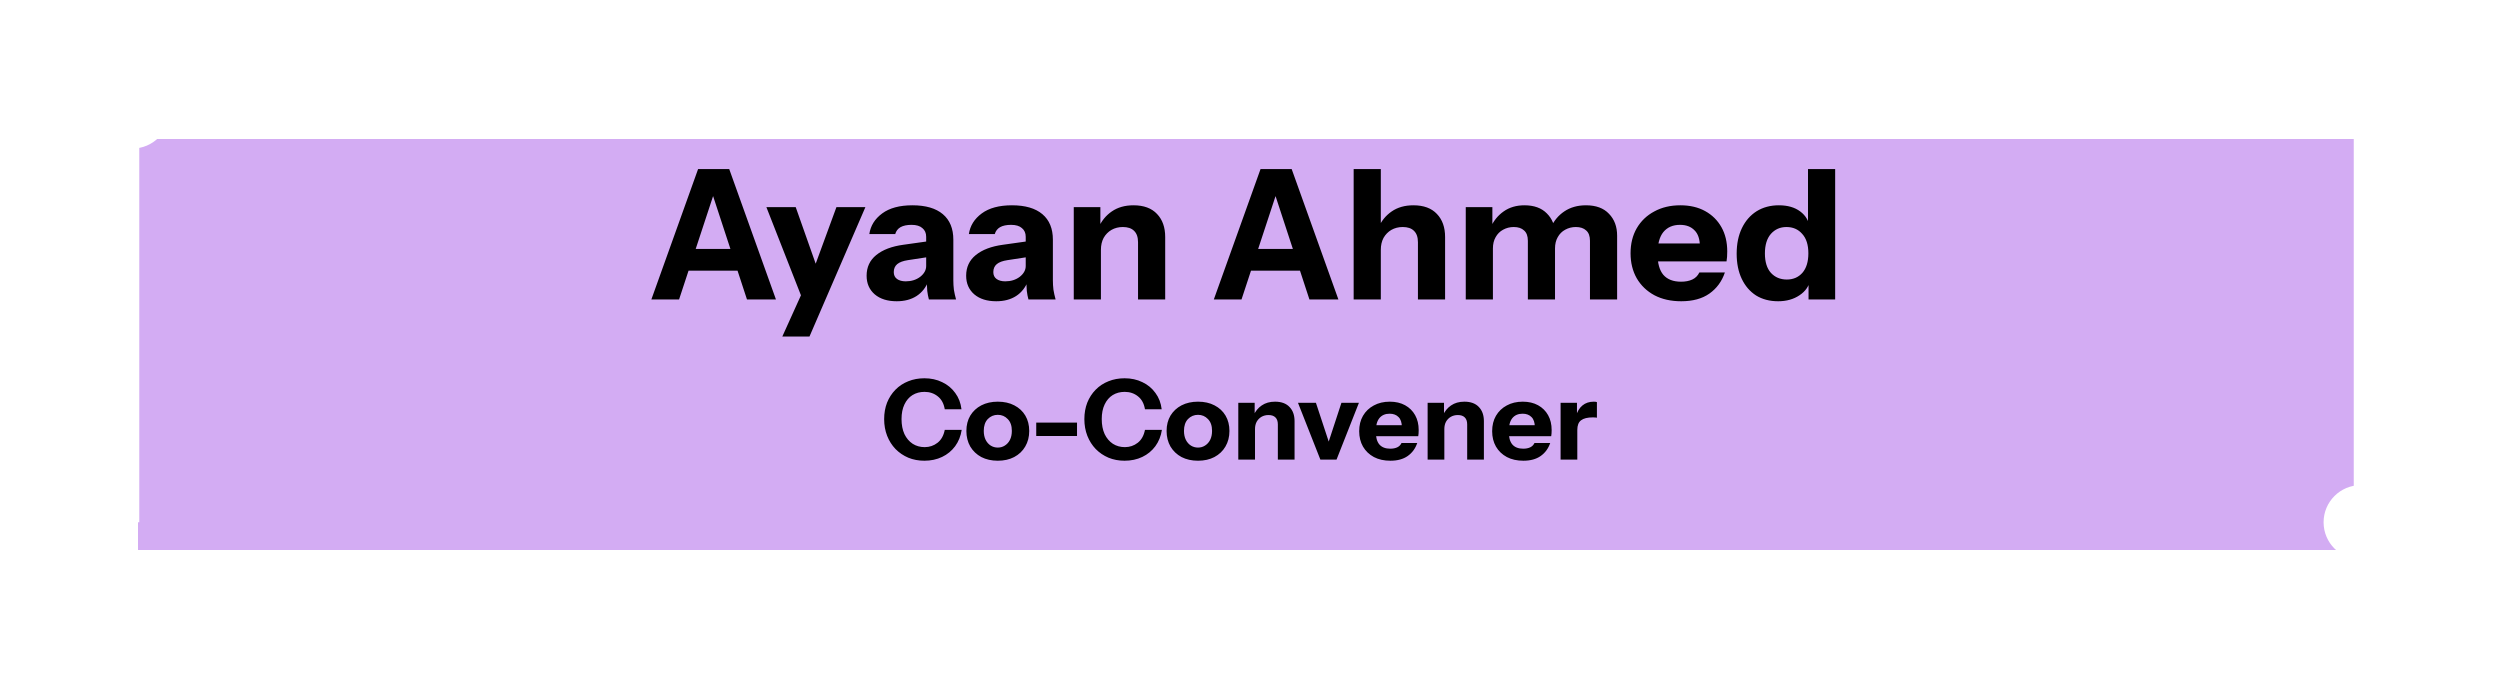
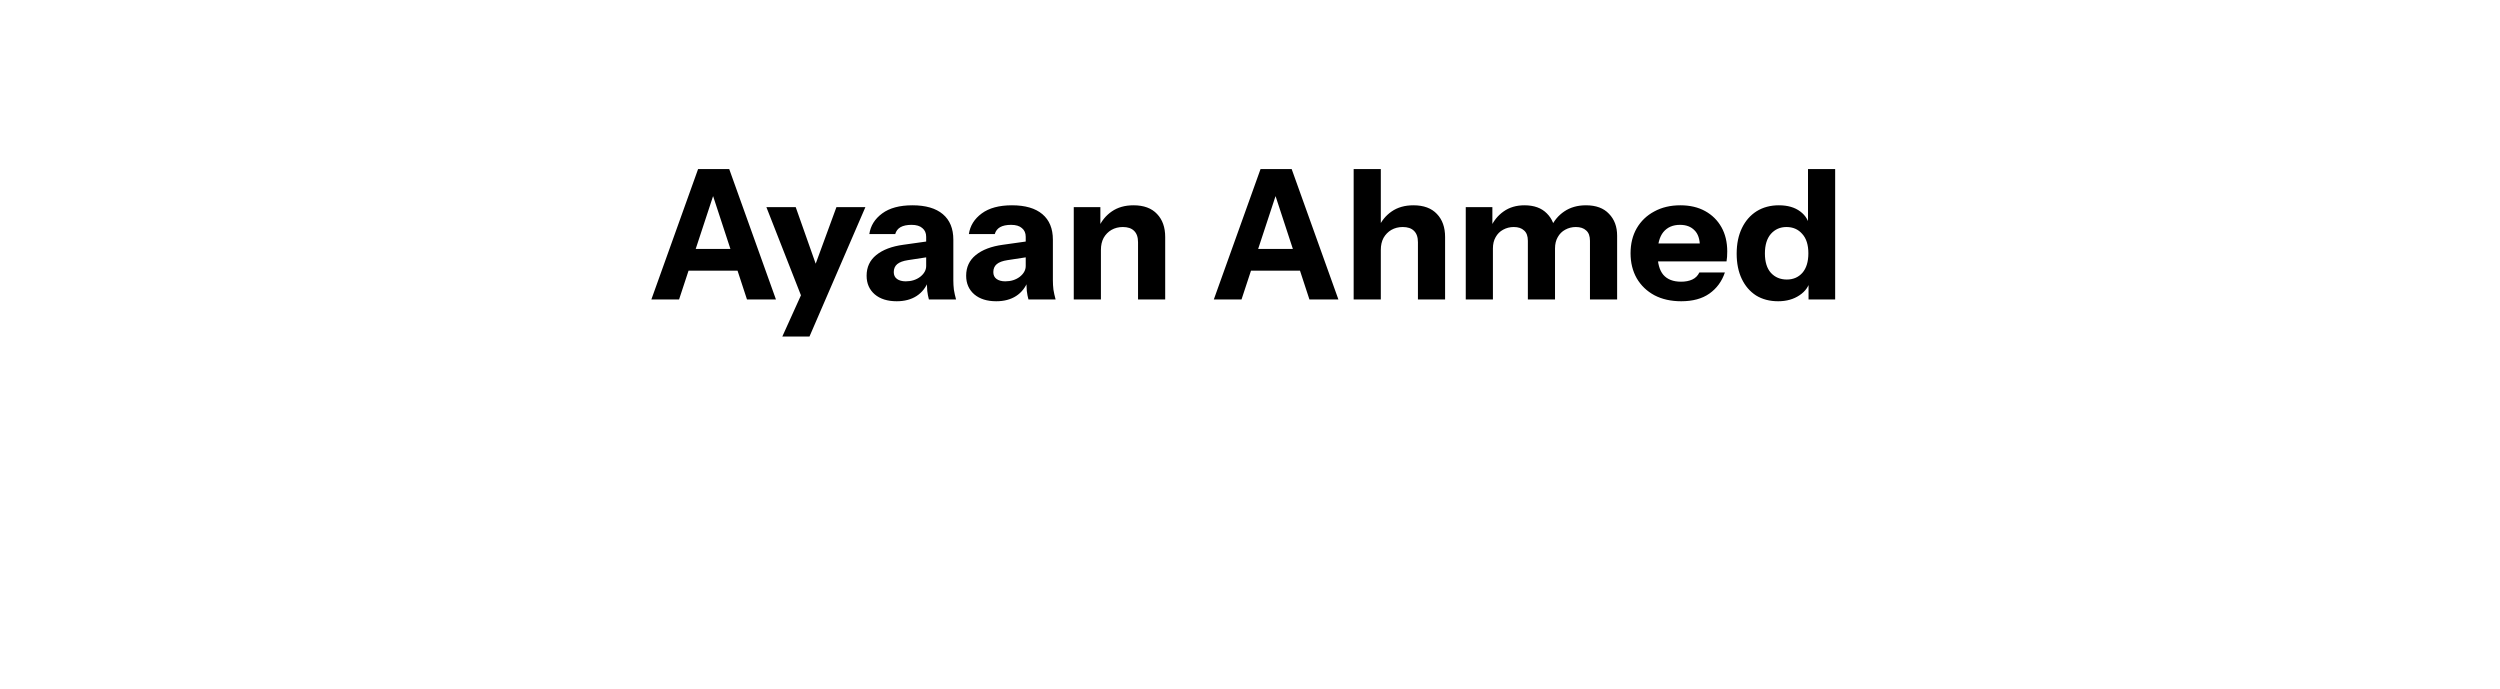
<svg xmlns="http://www.w3.org/2000/svg" width="359" height="99" viewBox="0 0 359 99" fill="none">
  <g filter="url(#filter0_d_40_67)">
-     <rect x="19.767" y="16" width="319.233" height="59" fill="#C28DEF" fill-opacity="0.72" shape-rendering="crispEdges" />
-   </g>
+     </g>
  <path d="M19 10.667C16.055 10.667 13.667 13.055 13.667 16C13.667 18.945 16.055 21.333 19 21.333C21.945 21.333 24.333 18.945 24.333 16C24.333 13.055 21.945 10.667 19 10.667ZM18 16L18 75H20L20 16H18Z" fill="white" />
-   <path d="M339 69.667C336.054 69.667 333.667 72.055 333.667 75C333.667 77.945 336.054 80.333 339 80.333C341.946 80.333 344.333 77.945 344.333 75C344.333 72.055 341.946 69.667 339 69.667ZM338 16V75H340V16H338Z" fill="white" />
  <path d="M93.537 43L100.245 24.28H103.677L97.515 43H93.537ZM107.265 43L101.129 24.28H104.717L111.425 43H107.265ZM97.073 35.746H107.577V38.866H97.073V35.746ZM112.339 48.33L116.005 40.218L116.681 39.1L120.113 29.74H124.273L116.239 48.33H112.339ZM115.147 42.74L110.051 29.74H114.263L118.449 41.596L115.147 42.74ZM133.389 43C133.285 42.619 133.207 42.211 133.155 41.778C133.121 41.345 133.103 40.842 133.103 40.27H132.999V34.004C132.999 33.467 132.817 33.051 132.453 32.756C132.107 32.444 131.587 32.288 130.893 32.288C130.235 32.288 129.706 32.401 129.307 32.626C128.926 32.851 128.675 33.181 128.553 33.614H124.835C125.009 32.418 125.624 31.43 126.681 30.65C127.739 29.87 129.186 29.48 131.023 29.48C132.93 29.48 134.386 29.905 135.391 30.754C136.397 31.603 136.899 32.825 136.899 34.42V40.27C136.899 40.703 136.925 41.145 136.977 41.596C137.047 42.029 137.151 42.497 137.289 43H133.389ZM128.761 43.26C127.444 43.26 126.395 42.931 125.615 42.272C124.835 41.596 124.445 40.703 124.445 39.594C124.445 38.363 124.905 37.375 125.823 36.63C126.759 35.867 128.059 35.373 129.723 35.148L133.597 34.602V36.864L130.373 37.358C129.68 37.462 129.169 37.653 128.839 37.93C128.51 38.207 128.345 38.589 128.345 39.074C128.345 39.507 128.501 39.837 128.813 40.062C129.125 40.287 129.541 40.4 130.061 40.4C130.876 40.4 131.569 40.183 132.141 39.75C132.713 39.299 132.999 38.779 132.999 38.19L133.363 40.27C132.982 41.258 132.401 42.003 131.621 42.506C130.841 43.009 129.888 43.26 128.761 43.26ZM147.684 43C147.58 42.619 147.502 42.211 147.45 41.778C147.416 41.345 147.398 40.842 147.398 40.27H147.294V34.004C147.294 33.467 147.112 33.051 146.748 32.756C146.402 32.444 145.882 32.288 145.188 32.288C144.53 32.288 144.001 32.401 143.602 32.626C143.221 32.851 142.97 33.181 142.848 33.614H139.13C139.304 32.418 139.919 31.43 140.976 30.65C142.034 29.87 143.481 29.48 145.318 29.48C147.225 29.48 148.681 29.905 149.686 30.754C150.692 31.603 151.194 32.825 151.194 34.42V40.27C151.194 40.703 151.22 41.145 151.272 41.596C151.342 42.029 151.446 42.497 151.584 43H147.684ZM143.056 43.26C141.739 43.26 140.69 42.931 139.91 42.272C139.13 41.596 138.74 40.703 138.74 39.594C138.74 38.363 139.2 37.375 140.118 36.63C141.054 35.867 142.354 35.373 144.018 35.148L147.892 34.602V36.864L144.668 37.358C143.975 37.462 143.464 37.653 143.134 37.93C142.805 38.207 142.64 38.589 142.64 39.074C142.64 39.507 142.796 39.837 143.108 40.062C143.42 40.287 143.836 40.4 144.356 40.4C145.171 40.4 145.864 40.183 146.436 39.75C147.008 39.299 147.294 38.779 147.294 38.19L147.658 40.27C147.277 41.258 146.696 42.003 145.916 42.506C145.136 43.009 144.183 43.26 143.056 43.26ZM154.192 43V29.74H158.014V32.86H158.092V43H154.192ZM163.422 43V34.784C163.422 34.056 163.231 33.51 162.85 33.146C162.486 32.782 161.949 32.6 161.238 32.6C160.631 32.6 160.085 32.739 159.6 33.016C159.132 33.293 158.759 33.675 158.482 34.16C158.222 34.645 158.092 35.217 158.092 35.876L157.754 32.678C158.187 31.707 158.82 30.936 159.652 30.364C160.501 29.775 161.541 29.48 162.772 29.48C164.245 29.48 165.372 29.896 166.152 30.728C166.932 31.543 167.322 32.643 167.322 34.03V43H163.422ZM174.305 43L181.013 24.28H184.445L178.283 43H174.305ZM188.033 43L181.897 24.28H185.485L192.193 43H188.033ZM177.841 35.746H188.345V38.866H177.841V35.746ZM194.385 43V24.28H198.285V43H194.385ZM203.615 43V34.784C203.615 34.056 203.425 33.51 203.043 33.146C202.679 32.782 202.142 32.6 201.431 32.6C200.825 32.6 200.279 32.739 199.793 33.016C199.325 33.293 198.953 33.675 198.675 34.16C198.415 34.645 198.285 35.217 198.285 35.876L197.947 32.678C198.381 31.707 199.013 30.936 199.845 30.364C200.695 29.775 201.735 29.48 202.965 29.48C204.439 29.48 205.565 29.896 206.345 30.728C207.125 31.543 207.515 32.643 207.515 34.03V43H203.615ZM210.483 43V29.74H214.305V32.86H214.383V43H210.483ZM219.401 43V34.576C219.401 33.9 219.219 33.406 218.855 33.094C218.508 32.765 218.014 32.6 217.373 32.6C216.818 32.6 216.307 32.73 215.839 32.99C215.388 33.233 215.033 33.588 214.773 34.056C214.513 34.507 214.383 35.044 214.383 35.668L214.045 32.678C214.478 31.707 215.102 30.936 215.917 30.364C216.749 29.775 217.746 29.48 218.907 29.48C220.294 29.48 221.368 29.87 222.131 30.65C222.911 31.43 223.301 32.409 223.301 33.588V43H219.401ZM228.319 43V34.576C228.319 33.9 228.137 33.406 227.773 33.094C227.426 32.765 226.932 32.6 226.291 32.6C225.736 32.6 225.225 32.73 224.757 32.99C224.306 33.233 223.951 33.588 223.691 34.056C223.431 34.507 223.301 35.044 223.301 35.668L222.703 32.678C223.136 31.707 223.778 30.936 224.627 30.364C225.494 29.775 226.534 29.48 227.747 29.48C229.186 29.48 230.286 29.887 231.049 30.702C231.829 31.499 232.219 32.548 232.219 33.848V43H228.319ZM241.428 43.26C239.955 43.26 238.672 42.974 237.58 42.402C236.488 41.813 235.639 40.998 235.032 39.958C234.443 38.918 234.148 37.722 234.148 36.37C234.148 35.001 234.443 33.805 235.032 32.782C235.639 31.742 236.479 30.936 237.554 30.364C238.629 29.775 239.877 29.48 241.298 29.48C242.667 29.48 243.855 29.757 244.86 30.312C245.865 30.867 246.645 31.638 247.2 32.626C247.755 33.614 248.032 34.775 248.032 36.11C248.032 36.387 248.023 36.647 248.006 36.89C247.989 37.115 247.963 37.332 247.928 37.54H236.436V34.966H244.782L244.106 35.434C244.106 34.359 243.846 33.571 243.326 33.068C242.823 32.548 242.13 32.288 241.246 32.288C240.223 32.288 239.426 32.635 238.854 33.328C238.299 34.021 238.022 35.061 238.022 36.448C238.022 37.8 238.299 38.805 238.854 39.464C239.426 40.123 240.275 40.452 241.402 40.452C242.026 40.452 242.563 40.348 243.014 40.14C243.465 39.932 243.803 39.594 244.028 39.126H247.694C247.261 40.409 246.515 41.423 245.458 42.168C244.418 42.896 243.075 43.26 241.428 43.26ZM259.707 43V40.062L259.967 40.114C259.793 41.067 259.273 41.83 258.407 42.402C257.557 42.974 256.535 43.26 255.339 43.26C254.125 43.26 253.068 42.983 252.167 42.428C251.283 41.856 250.598 41.059 250.113 40.036C249.627 39.013 249.385 37.809 249.385 36.422C249.385 35.018 249.636 33.796 250.139 32.756C250.641 31.716 251.343 30.91 252.245 30.338C253.163 29.766 254.229 29.48 255.443 29.48C256.708 29.48 257.731 29.775 258.511 30.364C259.308 30.953 259.776 31.759 259.915 32.782L259.629 32.808V24.28H263.529V43H259.707ZM256.587 40.14C257.505 40.14 258.251 39.819 258.823 39.178C259.395 38.519 259.681 37.583 259.681 36.37C259.681 35.157 259.386 34.229 258.797 33.588C258.225 32.929 257.471 32.6 256.535 32.6C255.633 32.6 254.888 32.929 254.299 33.588C253.727 34.247 253.441 35.183 253.441 36.396C253.441 37.609 253.727 38.537 254.299 39.178C254.888 39.819 255.651 40.14 256.587 40.14Z" fill="black" />
-   <path d="M132.74 66.16C131.908 66.16 131.14 66.016 130.436 65.728C129.732 65.429 129.119 65.013 128.596 64.48C128.084 63.947 127.684 63.317 127.396 62.592C127.108 61.856 126.964 61.056 126.964 60.192C126.964 59.328 127.103 58.539 127.38 57.824C127.668 57.109 128.068 56.491 128.58 55.968C129.103 55.435 129.716 55.029 130.42 54.752C131.124 54.464 131.898 54.32 132.74 54.32C133.69 54.32 134.543 54.507 135.3 54.88C136.068 55.243 136.692 55.76 137.172 56.432C137.663 57.093 137.962 57.872 138.068 58.768H135.668C135.53 57.947 135.194 57.328 134.66 56.912C134.127 56.485 133.492 56.272 132.756 56.272C132.106 56.272 131.53 56.427 131.028 56.736C130.538 57.045 130.154 57.493 129.876 58.08C129.599 58.656 129.46 59.355 129.46 60.176C129.46 61.008 129.599 61.728 129.876 62.336C130.164 62.933 130.559 63.397 131.06 63.728C131.562 64.048 132.138 64.208 132.788 64.208C133.482 64.208 134.095 64 134.628 63.584C135.162 63.168 135.508 62.549 135.668 61.728H138.1C137.962 62.624 137.647 63.408 137.156 64.08C136.666 64.741 136.042 65.253 135.284 65.616C134.527 65.979 133.679 66.16 132.74 66.16ZM143.285 66.16C142.389 66.16 141.6 65.984 140.917 65.632C140.245 65.269 139.717 64.768 139.333 64.128C138.96 63.477 138.773 62.731 138.773 61.888C138.773 61.045 138.96 60.309 139.333 59.68C139.717 59.051 140.245 58.56 140.917 58.208C141.6 57.856 142.389 57.68 143.285 57.68C144.192 57.68 144.981 57.856 145.653 58.208C146.336 58.56 146.864 59.051 147.237 59.68C147.61 60.309 147.797 61.045 147.797 61.888C147.797 62.731 147.605 63.477 147.221 64.128C146.848 64.768 146.32 65.269 145.637 65.632C144.965 65.984 144.181 66.16 143.285 66.16ZM143.285 64.272C143.658 64.272 143.994 64.176 144.293 63.984C144.602 63.792 144.848 63.52 145.029 63.168C145.21 62.805 145.301 62.373 145.301 61.872C145.301 61.136 145.104 60.571 144.709 60.176C144.325 59.771 143.85 59.568 143.285 59.568C142.72 59.568 142.24 59.771 141.845 60.176C141.461 60.581 141.269 61.147 141.269 61.872C141.269 62.373 141.36 62.805 141.541 63.168C141.722 63.52 141.962 63.792 142.261 63.984C142.57 64.176 142.912 64.272 143.285 64.272ZM148.804 62.608V60.688H154.66V62.608H148.804ZM161.49 66.16C160.658 66.16 159.89 66.016 159.186 65.728C158.482 65.429 157.869 65.013 157.346 64.48C156.834 63.947 156.434 63.317 156.146 62.592C155.858 61.856 155.714 61.056 155.714 60.192C155.714 59.328 155.853 58.539 156.13 57.824C156.418 57.109 156.818 56.491 157.33 55.968C157.853 55.435 158.466 55.029 159.17 54.752C159.874 54.464 160.648 54.32 161.49 54.32C162.44 54.32 163.293 54.507 164.05 54.88C164.818 55.243 165.442 55.76 165.922 56.432C166.413 57.093 166.712 57.872 166.818 58.768H164.418C164.28 57.947 163.944 57.328 163.41 56.912C162.877 56.485 162.242 56.272 161.506 56.272C160.856 56.272 160.28 56.427 159.778 56.736C159.288 57.045 158.904 57.493 158.626 58.08C158.349 58.656 158.21 59.355 158.21 60.176C158.21 61.008 158.349 61.728 158.626 62.336C158.914 62.933 159.309 63.397 159.81 63.728C160.312 64.048 160.888 64.208 161.538 64.208C162.232 64.208 162.845 64 163.378 63.584C163.912 63.168 164.258 62.549 164.418 61.728H166.85C166.712 62.624 166.397 63.408 165.906 64.08C165.416 64.741 164.792 65.253 164.034 65.616C163.277 65.979 162.429 66.16 161.49 66.16ZM172.035 66.16C171.139 66.16 170.35 65.984 169.667 65.632C168.995 65.269 168.467 64.768 168.083 64.128C167.71 63.477 167.523 62.731 167.523 61.888C167.523 61.045 167.71 60.309 168.083 59.68C168.467 59.051 168.995 58.56 169.667 58.208C170.35 57.856 171.139 57.68 172.035 57.68C172.942 57.68 173.731 57.856 174.403 58.208C175.086 58.56 175.614 59.051 175.987 59.68C176.36 60.309 176.547 61.045 176.547 61.888C176.547 62.731 176.355 63.477 175.971 64.128C175.598 64.768 175.07 65.269 174.387 65.632C173.715 65.984 172.931 66.16 172.035 66.16ZM172.035 64.272C172.408 64.272 172.744 64.176 173.043 63.984C173.352 63.792 173.598 63.52 173.779 63.168C173.96 62.805 174.051 62.373 174.051 61.872C174.051 61.136 173.854 60.571 173.459 60.176C173.075 59.771 172.6 59.568 172.035 59.568C171.47 59.568 170.99 59.771 170.595 60.176C170.211 60.581 170.019 61.147 170.019 61.872C170.019 62.373 170.11 62.805 170.291 63.168C170.472 63.52 170.712 63.792 171.011 63.984C171.32 64.176 171.662 64.272 172.035 64.272ZM177.819 66V57.84H180.171V59.76H180.219V66H177.819ZM183.499 66V60.944C183.499 60.496 183.382 60.16 183.147 59.936C182.923 59.712 182.593 59.6 182.155 59.6C181.782 59.6 181.446 59.685 181.147 59.856C180.859 60.027 180.63 60.261 180.459 60.56C180.299 60.859 180.219 61.211 180.219 61.616L180.011 59.648C180.278 59.051 180.667 58.576 181.179 58.224C181.702 57.861 182.342 57.68 183.099 57.68C184.006 57.68 184.699 57.936 185.179 58.448C185.659 58.949 185.899 59.627 185.899 60.48V66H183.499ZM189.606 66L186.39 57.84H188.966L191.478 65.456H190.134L192.63 57.84H195.142L191.926 66H189.606ZM199.659 66.16C198.753 66.16 197.963 65.984 197.291 65.632C196.619 65.269 196.097 64.768 195.723 64.128C195.361 63.488 195.179 62.752 195.179 61.92C195.179 61.077 195.361 60.341 195.723 59.712C196.097 59.072 196.614 58.576 197.275 58.224C197.937 57.861 198.705 57.68 199.579 57.68C200.422 57.68 201.153 57.851 201.771 58.192C202.39 58.533 202.87 59.008 203.211 59.616C203.553 60.224 203.723 60.939 203.723 61.76C203.723 61.931 203.718 62.091 203.707 62.24C203.697 62.379 203.681 62.512 203.659 62.64H196.587V61.056H201.723L201.307 61.344C201.307 60.683 201.147 60.197 200.827 59.888C200.518 59.568 200.091 59.408 199.547 59.408C198.918 59.408 198.427 59.621 198.075 60.048C197.734 60.475 197.563 61.115 197.563 61.968C197.563 62.8 197.734 63.419 198.075 63.824C198.427 64.229 198.95 64.432 199.643 64.432C200.027 64.432 200.358 64.368 200.635 64.24C200.913 64.112 201.121 63.904 201.259 63.616H203.515C203.249 64.405 202.79 65.029 202.139 65.488C201.499 65.936 200.673 66.16 199.659 66.16ZM205.007 66V57.84H207.359V59.76H207.407V66H205.007ZM210.687 66V60.944C210.687 60.496 210.57 60.16 210.335 59.936C210.111 59.712 209.78 59.6 209.343 59.6C208.97 59.6 208.634 59.685 208.335 59.856C208.047 60.027 207.818 60.261 207.647 60.56C207.487 60.859 207.407 61.211 207.407 61.616L207.199 59.648C207.466 59.051 207.855 58.576 208.367 58.224C208.89 57.861 209.53 57.68 210.287 57.68C211.194 57.68 211.887 57.936 212.367 58.448C212.847 58.949 213.087 59.627 213.087 60.48V66H210.687ZM218.753 66.16C217.846 66.16 217.057 65.984 216.385 65.632C215.713 65.269 215.19 64.768 214.817 64.128C214.454 63.488 214.273 62.752 214.273 61.92C214.273 61.077 214.454 60.341 214.817 59.712C215.19 59.072 215.708 58.576 216.369 58.224C217.03 57.861 217.798 57.68 218.673 57.68C219.516 57.68 220.246 57.851 220.865 58.192C221.484 58.533 221.964 59.008 222.305 59.616C222.646 60.224 222.817 60.939 222.817 61.76C222.817 61.931 222.812 62.091 222.801 62.24C222.79 62.379 222.774 62.512 222.753 62.64H215.681V61.056H220.817L220.401 61.344C220.401 60.683 220.241 60.197 219.921 59.888C219.612 59.568 219.185 59.408 218.641 59.408C218.012 59.408 217.521 59.621 217.169 60.048C216.828 60.475 216.657 61.115 216.657 61.968C216.657 62.8 216.828 63.419 217.169 63.824C217.521 64.229 218.044 64.432 218.737 64.432C219.121 64.432 219.452 64.368 219.729 64.24C220.006 64.112 220.214 63.904 220.353 63.616H222.609C222.342 64.405 221.884 65.029 221.233 65.488C220.593 65.936 219.766 66.16 218.753 66.16ZM224.101 66V57.84H226.453V59.76H226.501V66H224.101ZM226.501 61.744L226.293 59.808C226.485 59.115 226.799 58.587 227.237 58.224C227.674 57.861 228.218 57.68 228.869 57.68C229.071 57.68 229.221 57.701 229.317 57.744V59.984C229.263 59.963 229.189 59.952 229.093 59.952C228.997 59.941 228.879 59.936 228.741 59.936C227.973 59.936 227.407 60.075 227.045 60.352C226.682 60.619 226.501 61.083 226.501 61.744Z" fill="black" />
  <defs>
    <filter id="filter0_d_40_67" x="0.667" y="0.9" width="357.433" height="97.2" filterUnits="userSpaceOnUse" color-interpolation-filters="sRGB">
      <feFlood flood-opacity="0" result="BackgroundImageFix" />
      <feColorMatrix in="SourceAlpha" type="matrix" values="0 0 0 0 0 0 0 0 0 0 0 0 0 0 0 0 0 0 127 0" result="hardAlpha" />
      <feOffset dy="4" />
      <feGaussianBlur stdDeviation="9.55" />
      <feComposite in2="hardAlpha" operator="out" />
      <feColorMatrix type="matrix" values="0 0 0 0 0.557 0 0 0 0 0.412 0 0 0 0 0.686 0 0 0 0.7 0" />
      <feBlend mode="normal" in2="BackgroundImageFix" result="effect1_dropShadow_40_67" />
      <feBlend mode="normal" in="SourceGraphic" in2="effect1_dropShadow_40_67" result="shape" />
    </filter>
  </defs>
</svg>